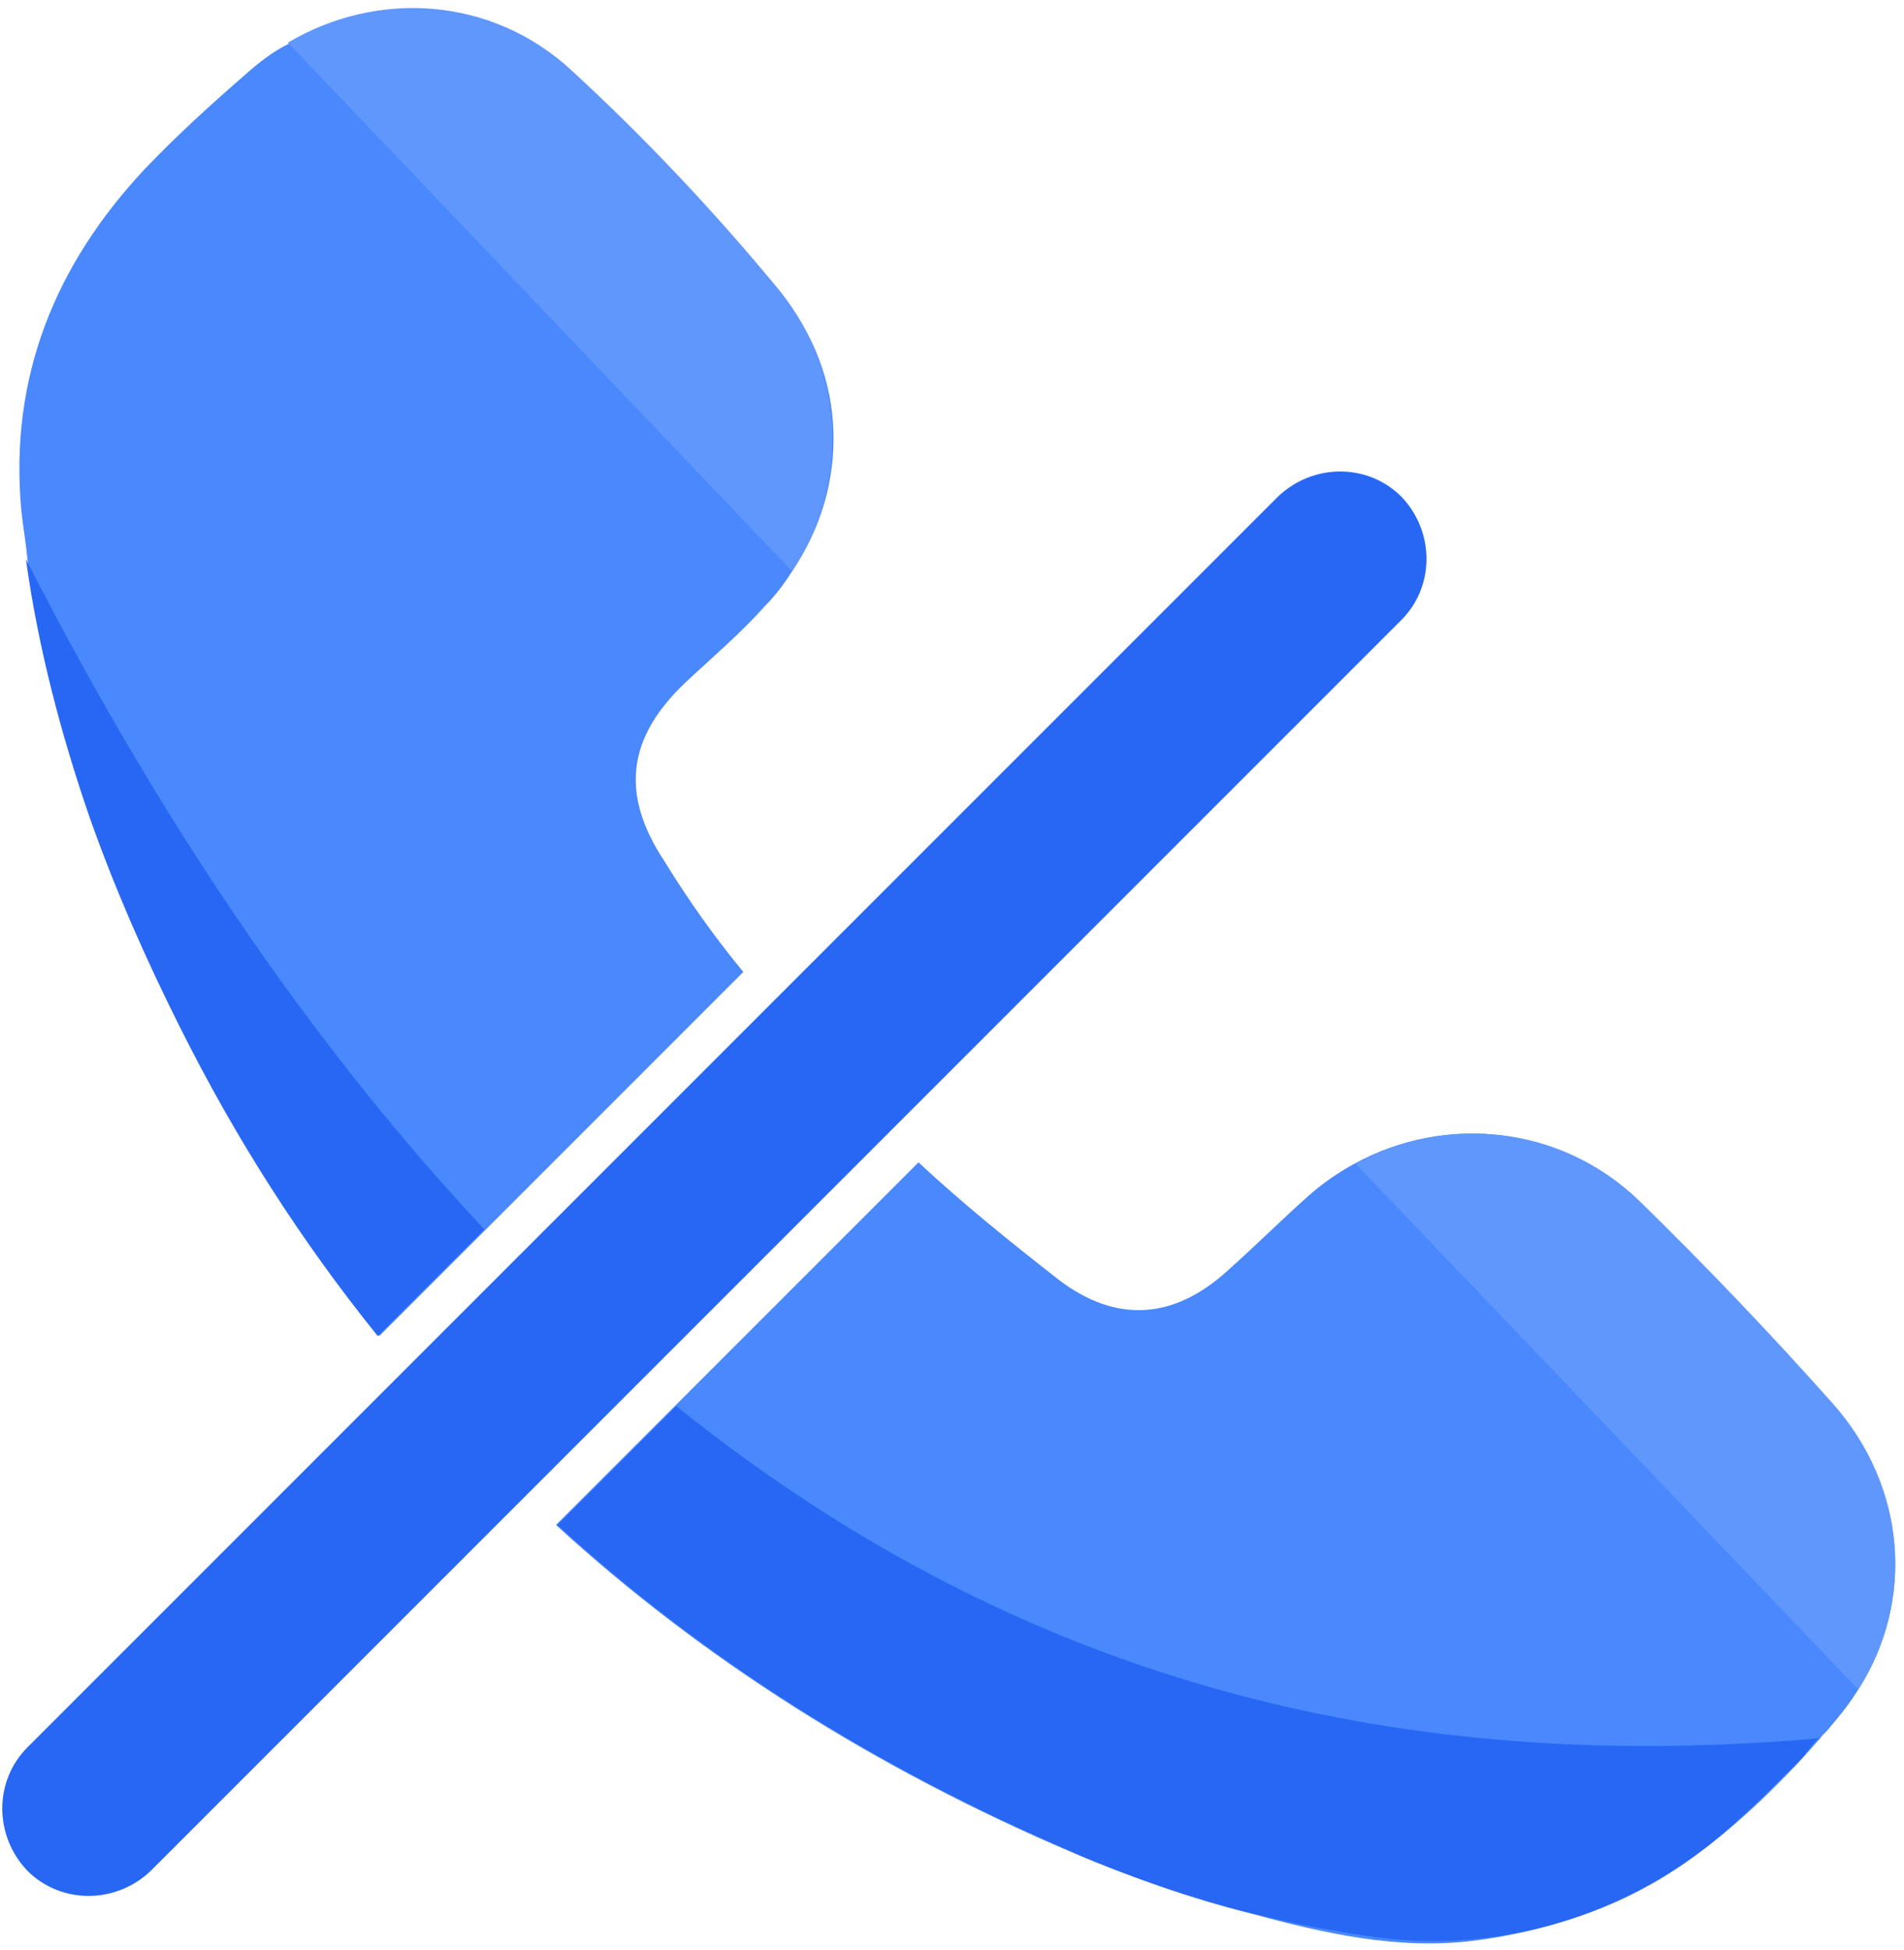
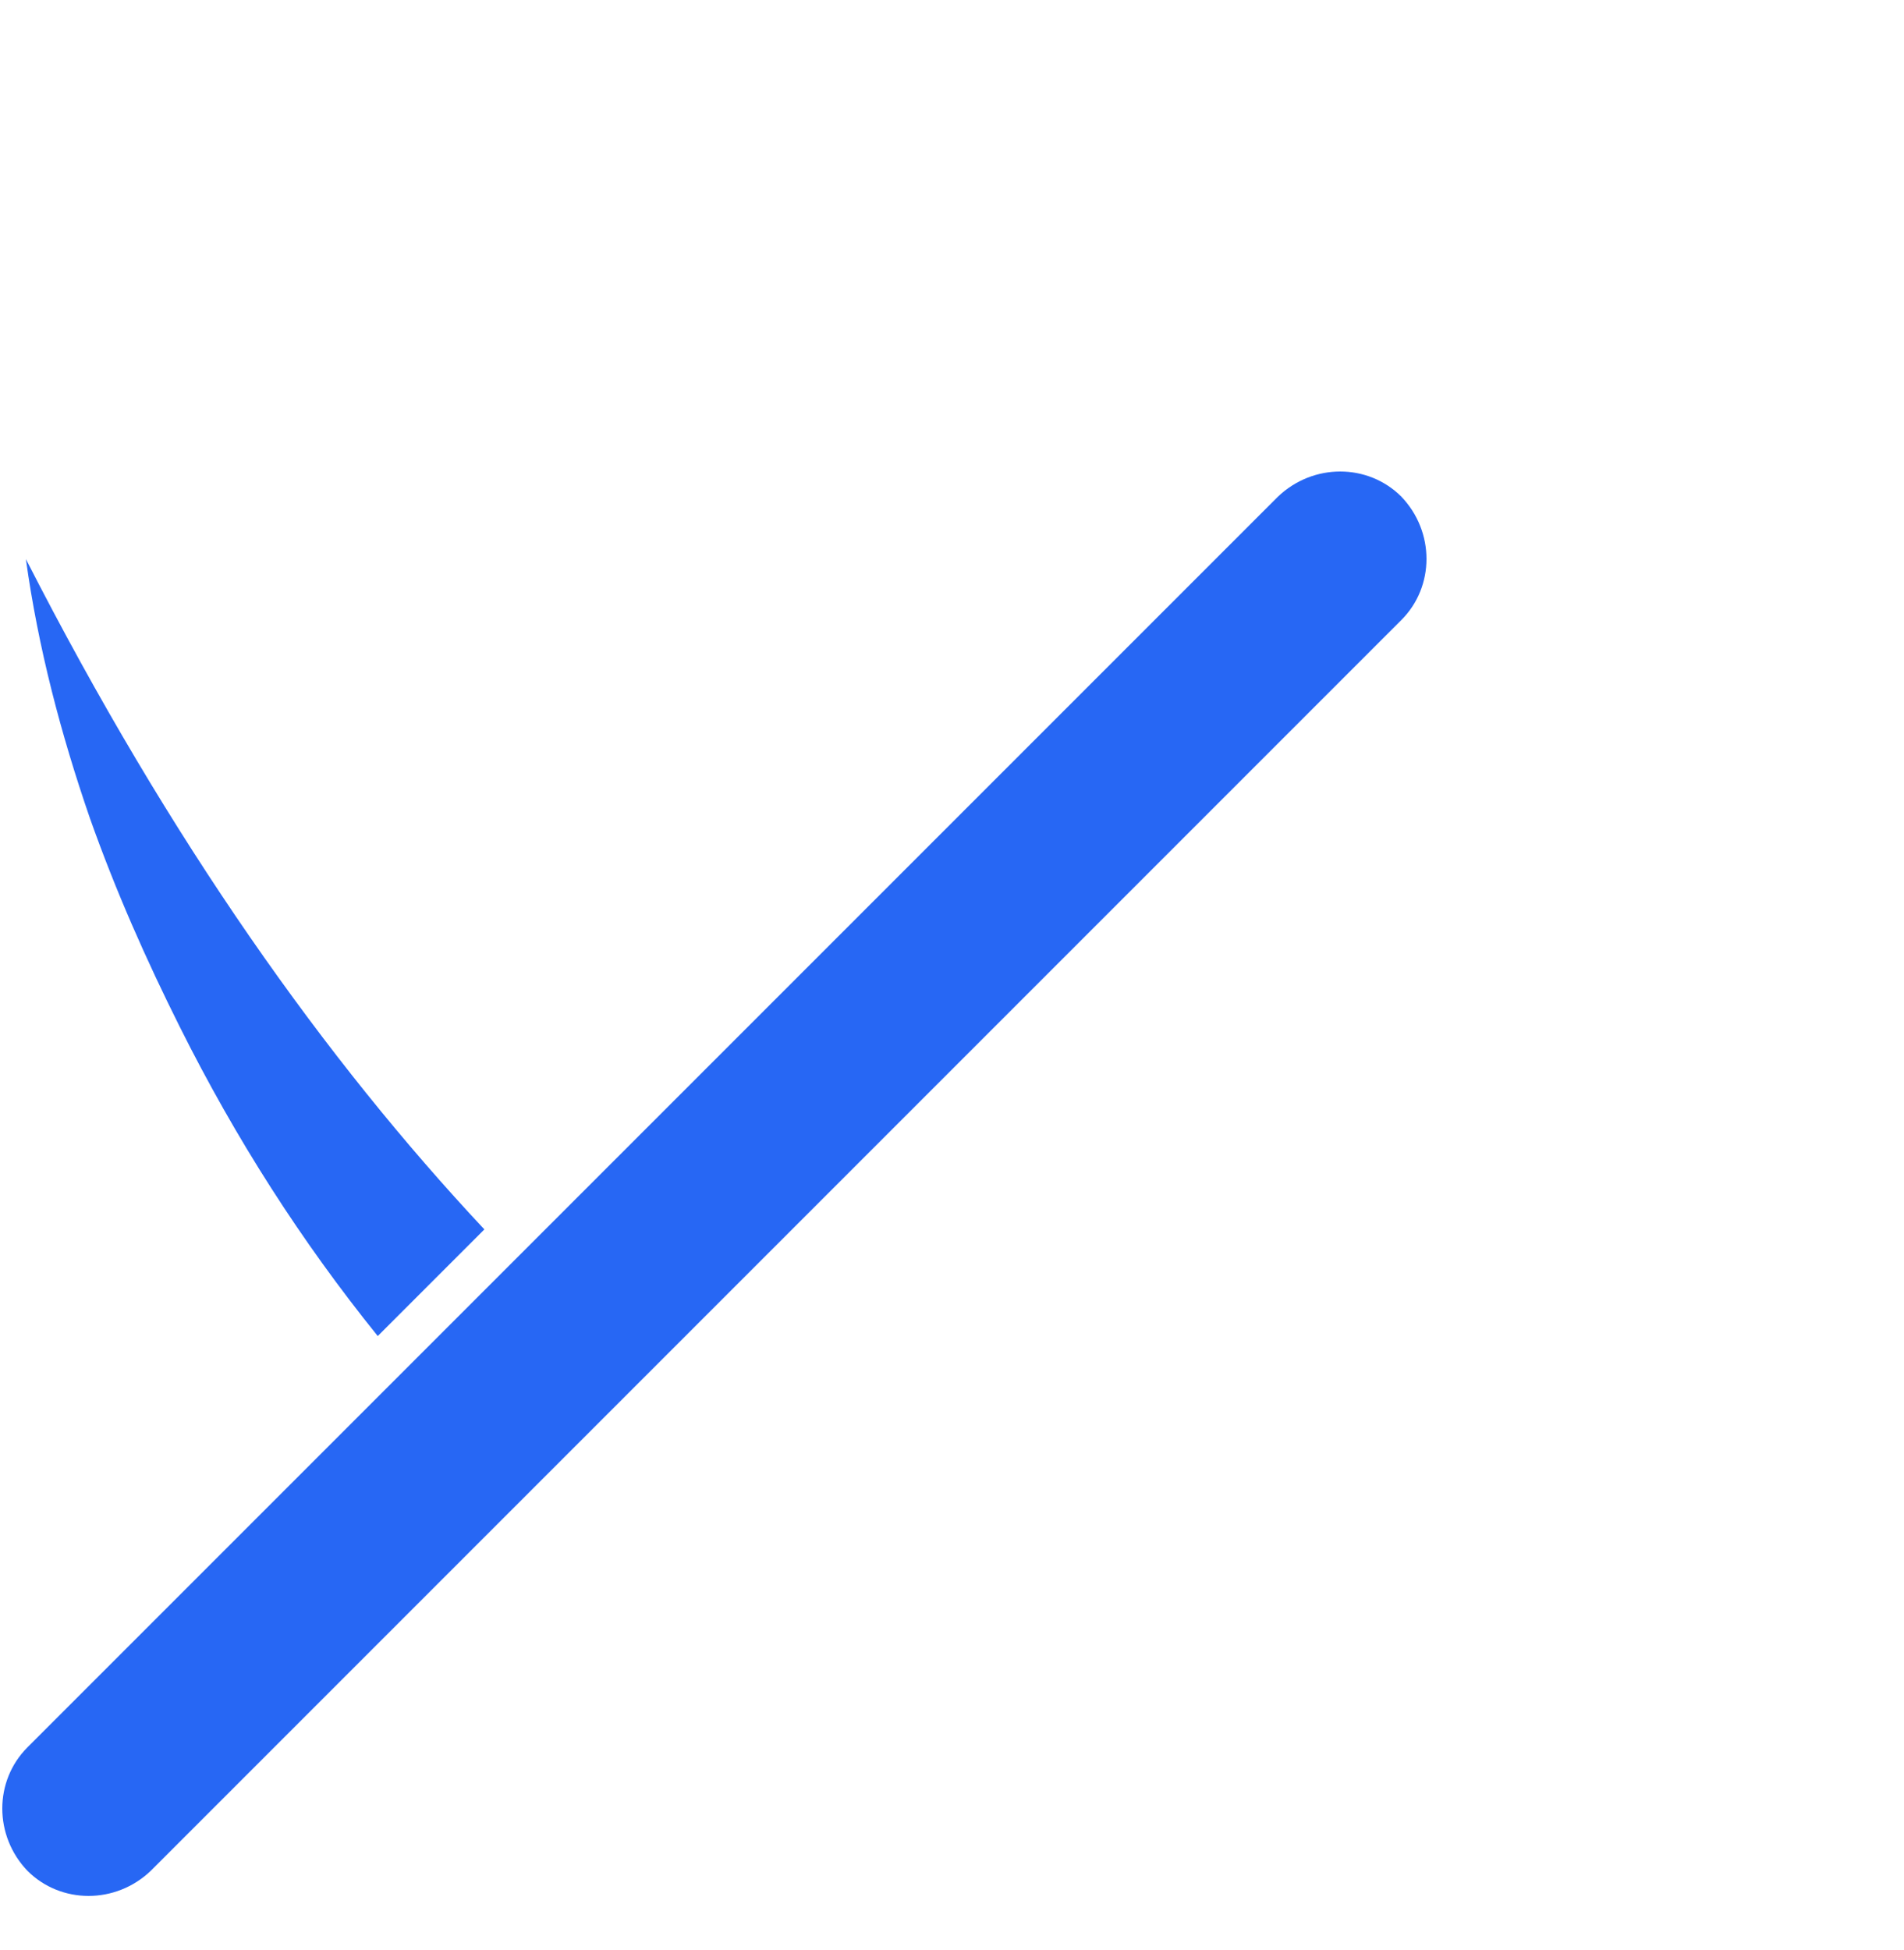
<svg xmlns="http://www.w3.org/2000/svg" width="125px" height="128px" viewBox="0 0 125 128" version="1.1">
  <title>Call_Canceled</title>
  <desc>Created with Sketch.</desc>
  <defs />
  <g id="Page-1" stroke="none" stroke-width="1" fill="none" fill-rule="evenodd">
    <g id="Call_Canceled" fill-rule="nonzero">
      <path d="M92,32.6 C89.8,30.4 86.2,30.4 83.9,32.6 L1.8,114.7 C-0.4,116.9 -0.4,120.5 1.8,122.8 C4,125 7.6,125 9.9,122.8 L92,40.7 C94.2,38.5 94.2,34.9 92,32.6 Z" id="Shape" fill="#2767F4" />
      <g id="Group" transform="translate(1, 0)">
        <g fill="#4988FD" id="Shape">
-           <path d="M47.8,63.8 L30.9,80.7 L23.9,87.7 C18.9,81.5 14.6,74.8 10.9,67.4 C8.7,63 6.7,58.5 5,53.7 C3,48.2 1.6,42.5 0.8,36.7 C0.7,35.6 0.5,34.5 0.4,33.5 C-0.4,24.8 2.6,17.4 8.5,11.1 C10.6,8.9 12.8,6.9 15.1,4.9 C16,4.1 16.9,3.4 17.9,2.9 C23.8,-0.6 31.3,-0.1 36.5,4.7 C41.4,9.2 46,14.1 50.2,19.2 C54.7,24.6 54.8,31.9 51,37.5 C50.5,38.3 49.9,39.1 49.2,39.8 C47.6,41.6 45.7,43.2 44,44.8 C40.2,48.4 39.7,52.1 42.6,56.5 C44.2,59.1 45.9,61.5 47.8,63.8 Z" />
-           <path d="M121,110.9 C120.5,111.7 119.9,112.5 119.2,113.3 C119,113.6 118.7,113.8 118.5,114.1 C115.7,117.3 112.6,120.3 109,122.7 C105.1,125.3 100.4,126.8 95.7,127.4 C90.7,128 85.9,126.9 81.1,125.6 C77.1,124.6 73.2,123.2 69.4,121.6 C56.5,116.1 45.1,108.9 35.5,100.1 L43.3,92.3 L59.3,76.3 C62.2,79 65.3,81.5 68.5,84 C72.3,86.9 76.1,86.6 79.6,83.4 C81.4,81.8 83.1,80.1 84.9,78.5 C85.8,77.7 86.8,77 87.9,76.4 C93.9,73.1 101.4,73.9 106.5,78.8 C110.9,83.1 115.1,87.5 119.2,92.1 C124.2,97.6 124.7,105.1 121,110.9 Z" />
-         </g>
+           </g>
        <path d="M0.7,36.7 C10.2,55.3 20.4,69.6 30.8,80.7 L23.8,87.7 C18.8,81.5 14.5,74.8 10.8,67.4 C8.6,63 6.6,58.5 4.9,53.7 C3,48.2 1.5,42.5 0.7,36.7 Z" id="Shape" fill="#2767F4" />
-         <path d="M118.5,114.1 C118.2,114.1 117.6,115.1 117.4,115.3 C117,115.8 116.5,116.2 116,116.7 C115.1,117.6 114.2,118.5 113.3,119.3 C111.5,121 109.5,122.5 107.3,123.7 C102.7,126.3 97.2,127.6 92,127.4 C89.7,127.3 87.5,126.9 85.3,126.5 C80,125.5 74.9,123.9 69.9,121.8 C69.8,121.7 69.6,121.7 69.5,121.6 C56.6,116.1 45.2,108.9 35.6,100.1 L43.4,92.3 C69,112.9 95.5,116.1 118.5,114.1 Z" id="Shape" fill="#2767F4" />
-         <path d="M51,37.5 L17.9,2.8 C23.8,-0.7 31.3,-0.2 36.5,4.6 C41.4,9.1 46,14 50.2,19.1 C54.6,24.6 54.7,31.9 51,37.5 Z" id="Shape" fill="#6097FD" />
-         <path d="M121,110.9 L88,76.4 C94,73.1 101.5,73.9 106.6,78.8 C111,83.1 115.2,87.5 119.3,92.1 C124.2,97.6 124.7,105.1 121,110.9 Z" id="Shape" fill="#6097FD" />
      </g>
    </g>
  </g>
</svg>